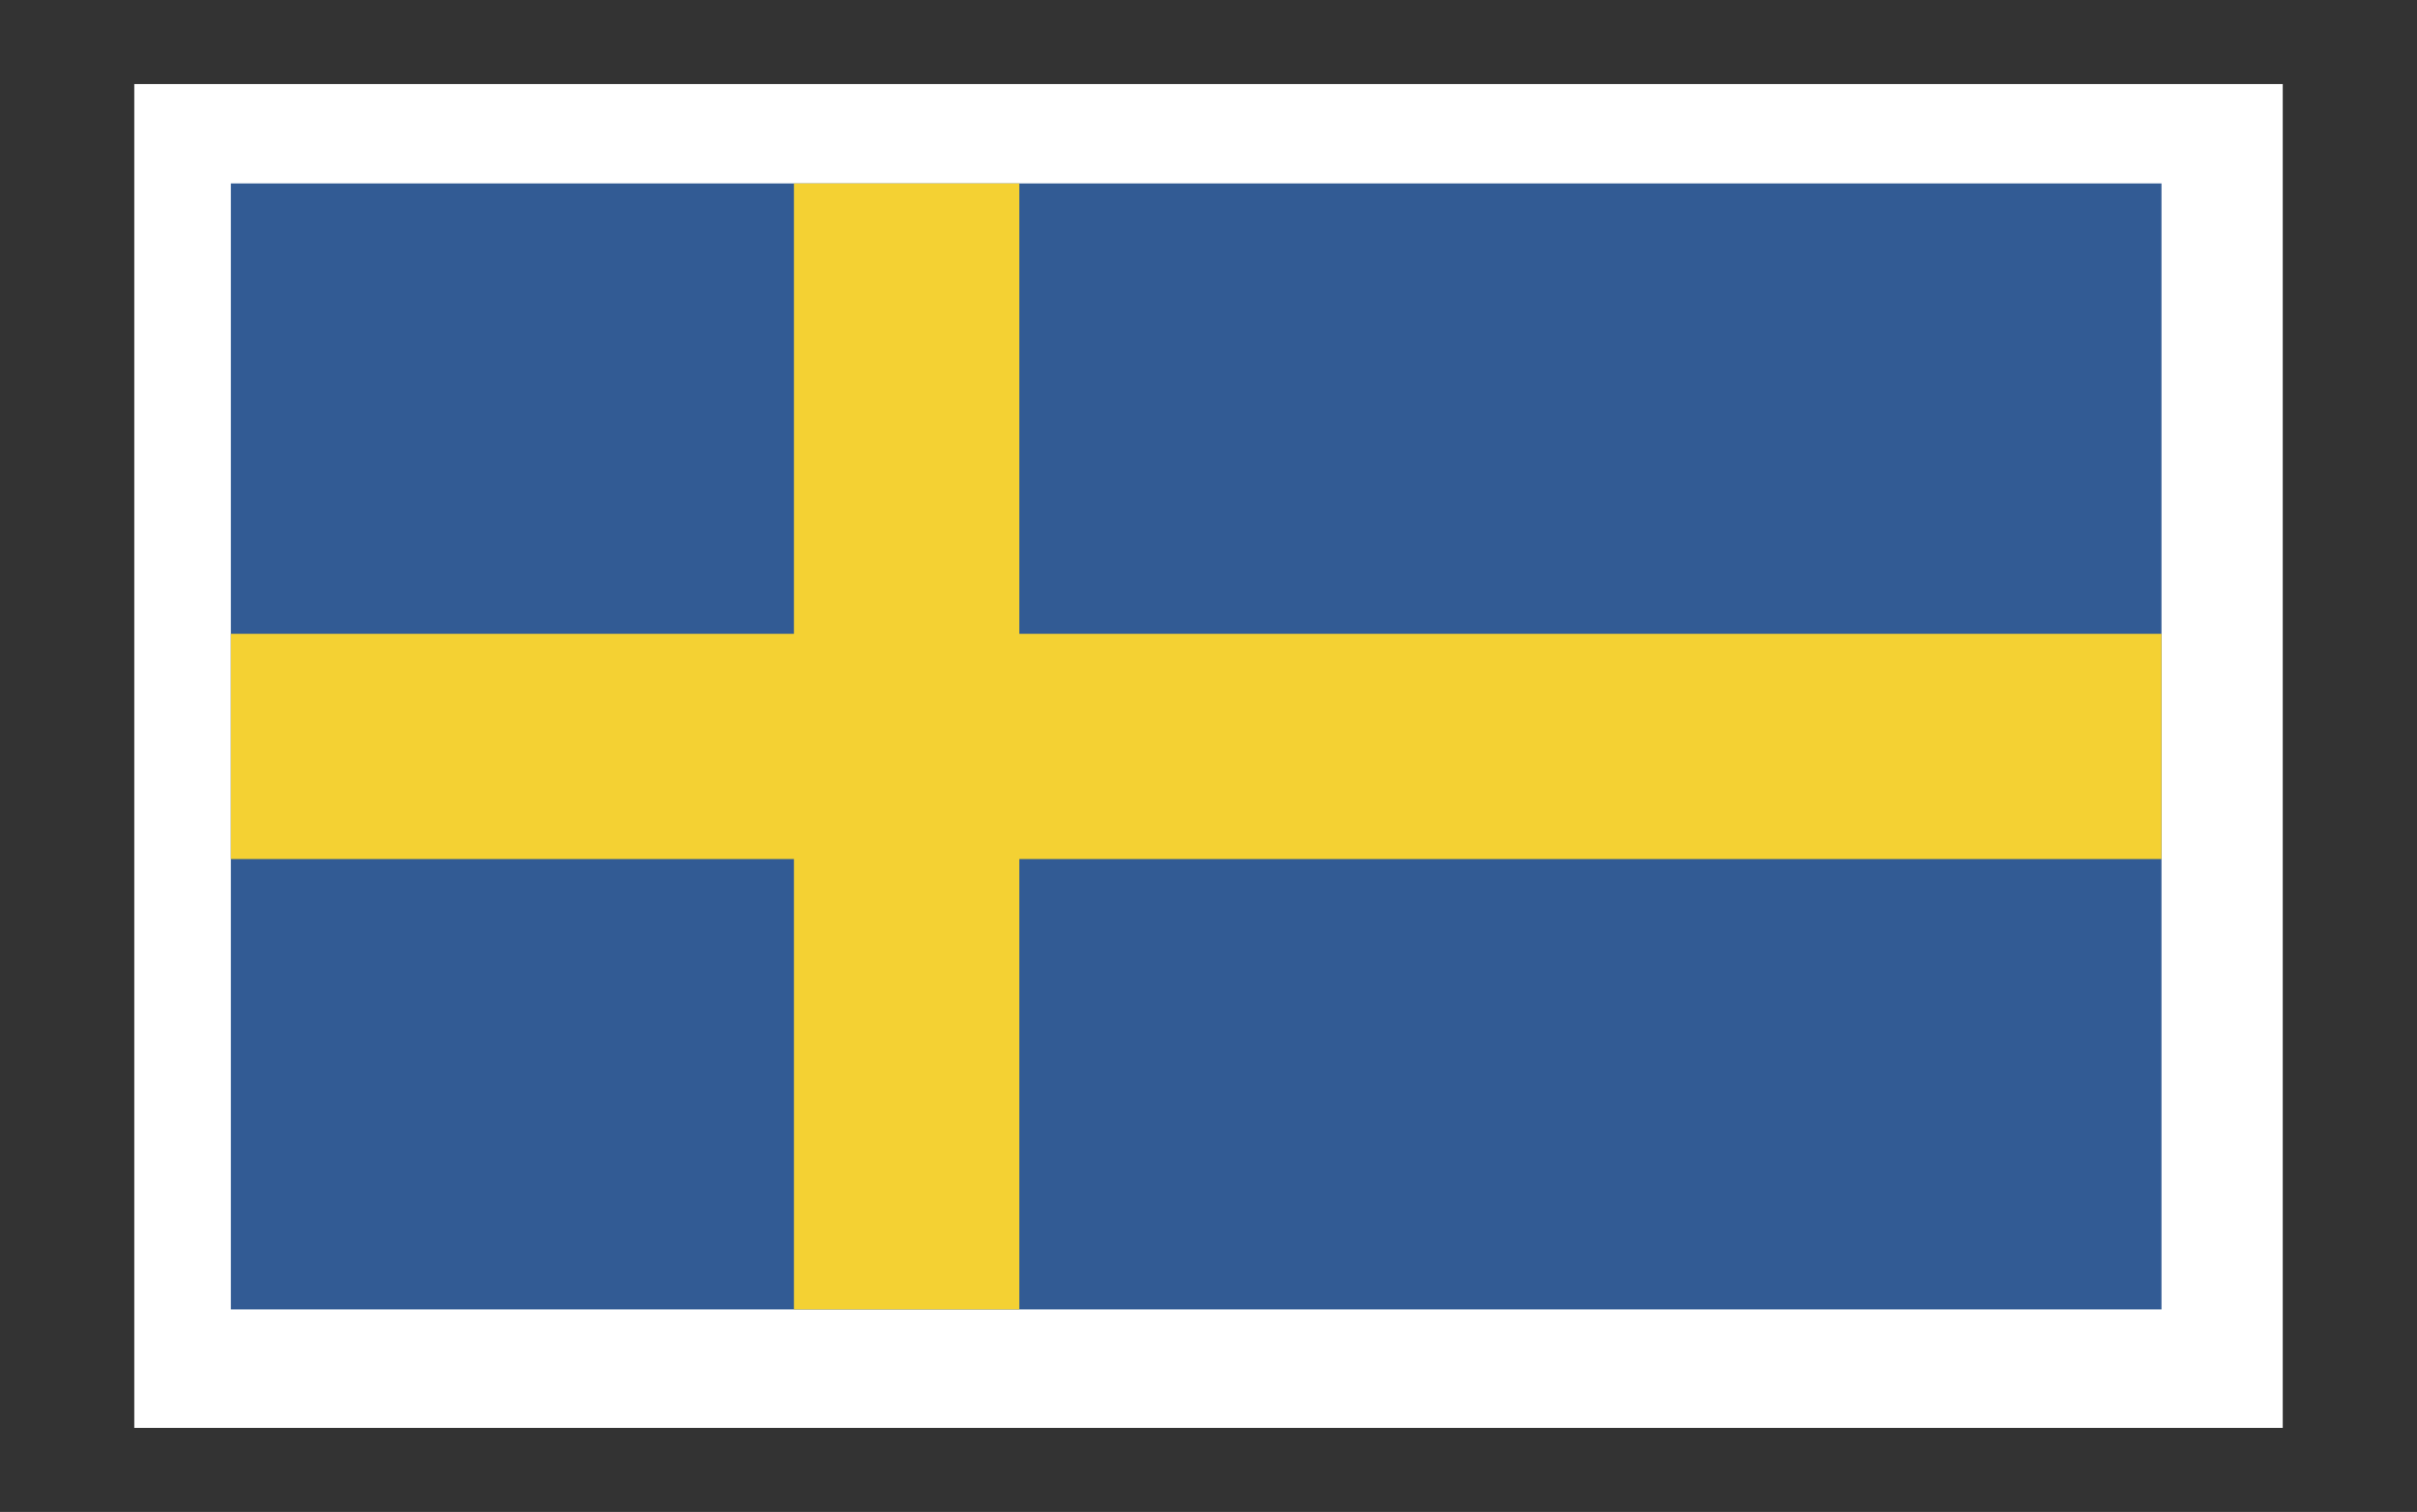
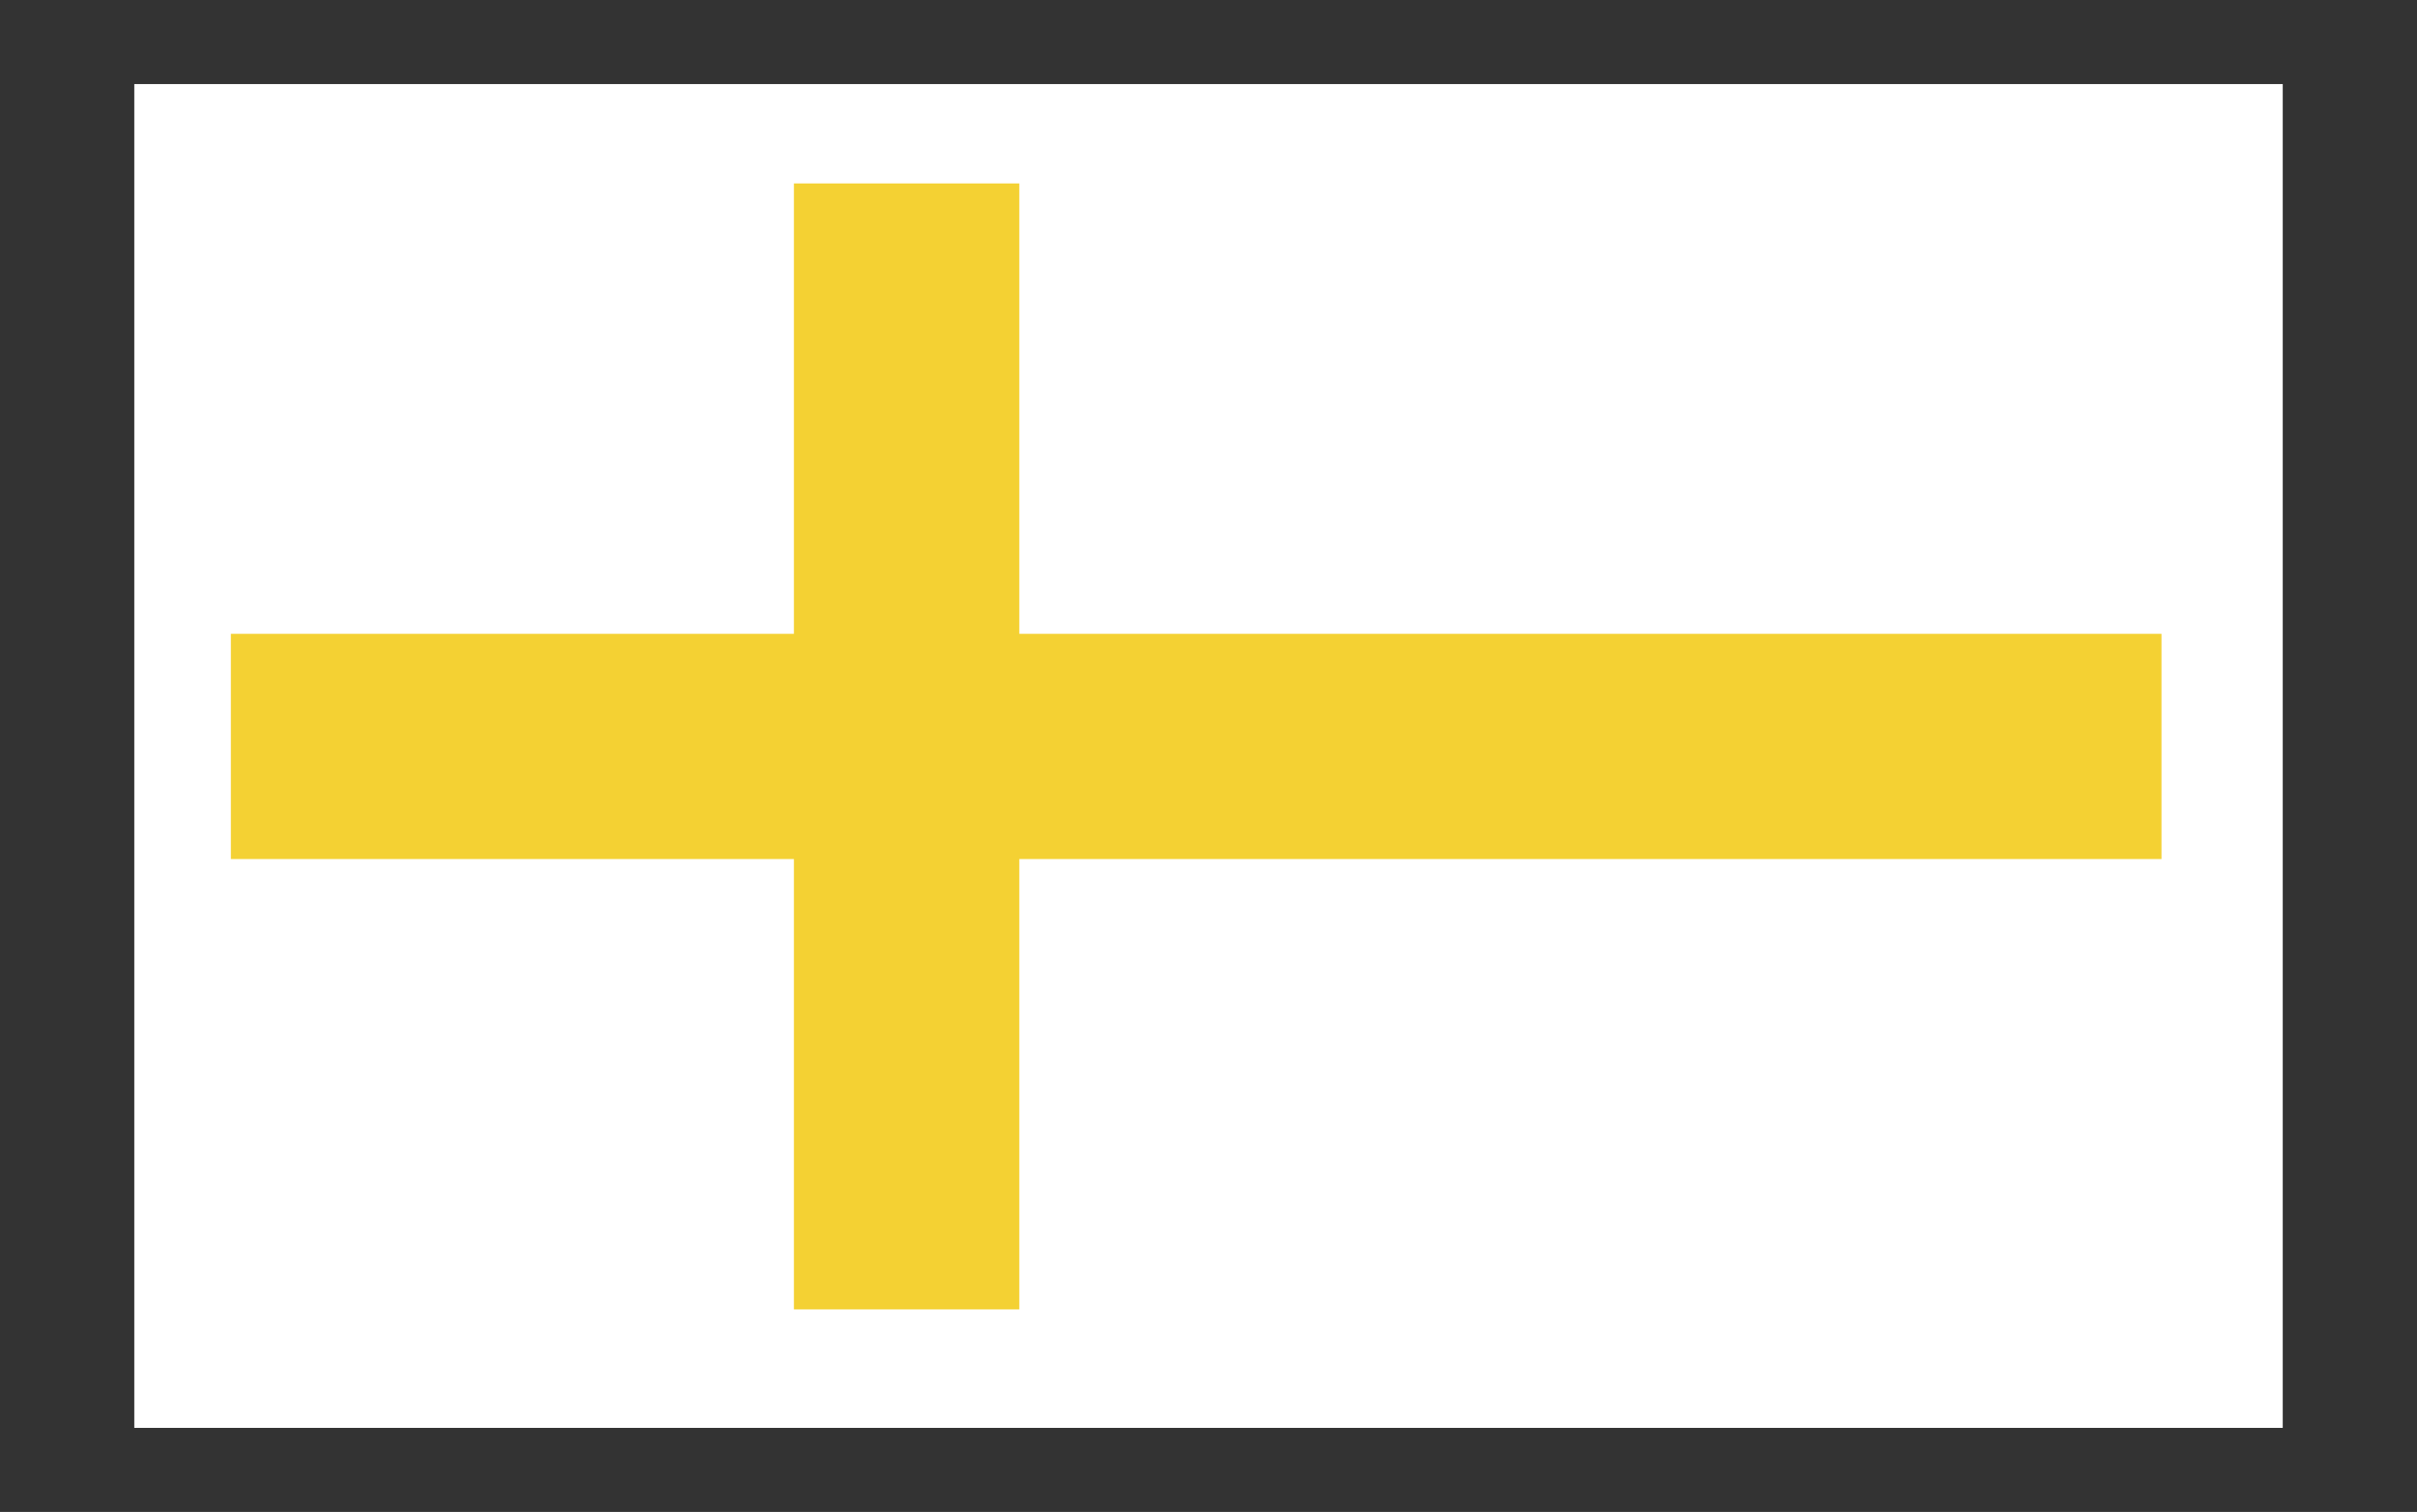
<svg xmlns="http://www.w3.org/2000/svg" id="Layer_1" x="0px" y="0px" width="127.559px" height="79.799px" viewBox="-41.671 -26.07 127.559 79.799" xml:space="preserve">
  <rect x="-41.671" y="-26.07" width="127.559" height="79.799" fill="#333333" stroke="none" />
  <g id="Layer_x0020_1">
    <g id="_103112848">
      <polygon id="_102726392" fill="#FFFFFF" points="-34.584,49.291 78.802,49.291 78.802,-21.633 -34.584,-21.633   " />
-       <polygon id="_102726560" fill="#325B94" points="-29.487,43.038 72.403,43.038 72.403,-16.389 -29.487,-16.389   " />
      <polygon id="_102726488" fill="#F4D133" points="0.229,43.038 12.124,43.038 12.124,-16.389 0.229,-16.389   " />
      <polygon id="_102726656" fill="#F4D133" points="-29.487,19.269 72.403,19.269 72.403,7.382 -29.487,7.382   " />
    </g>
  </g>
</svg>